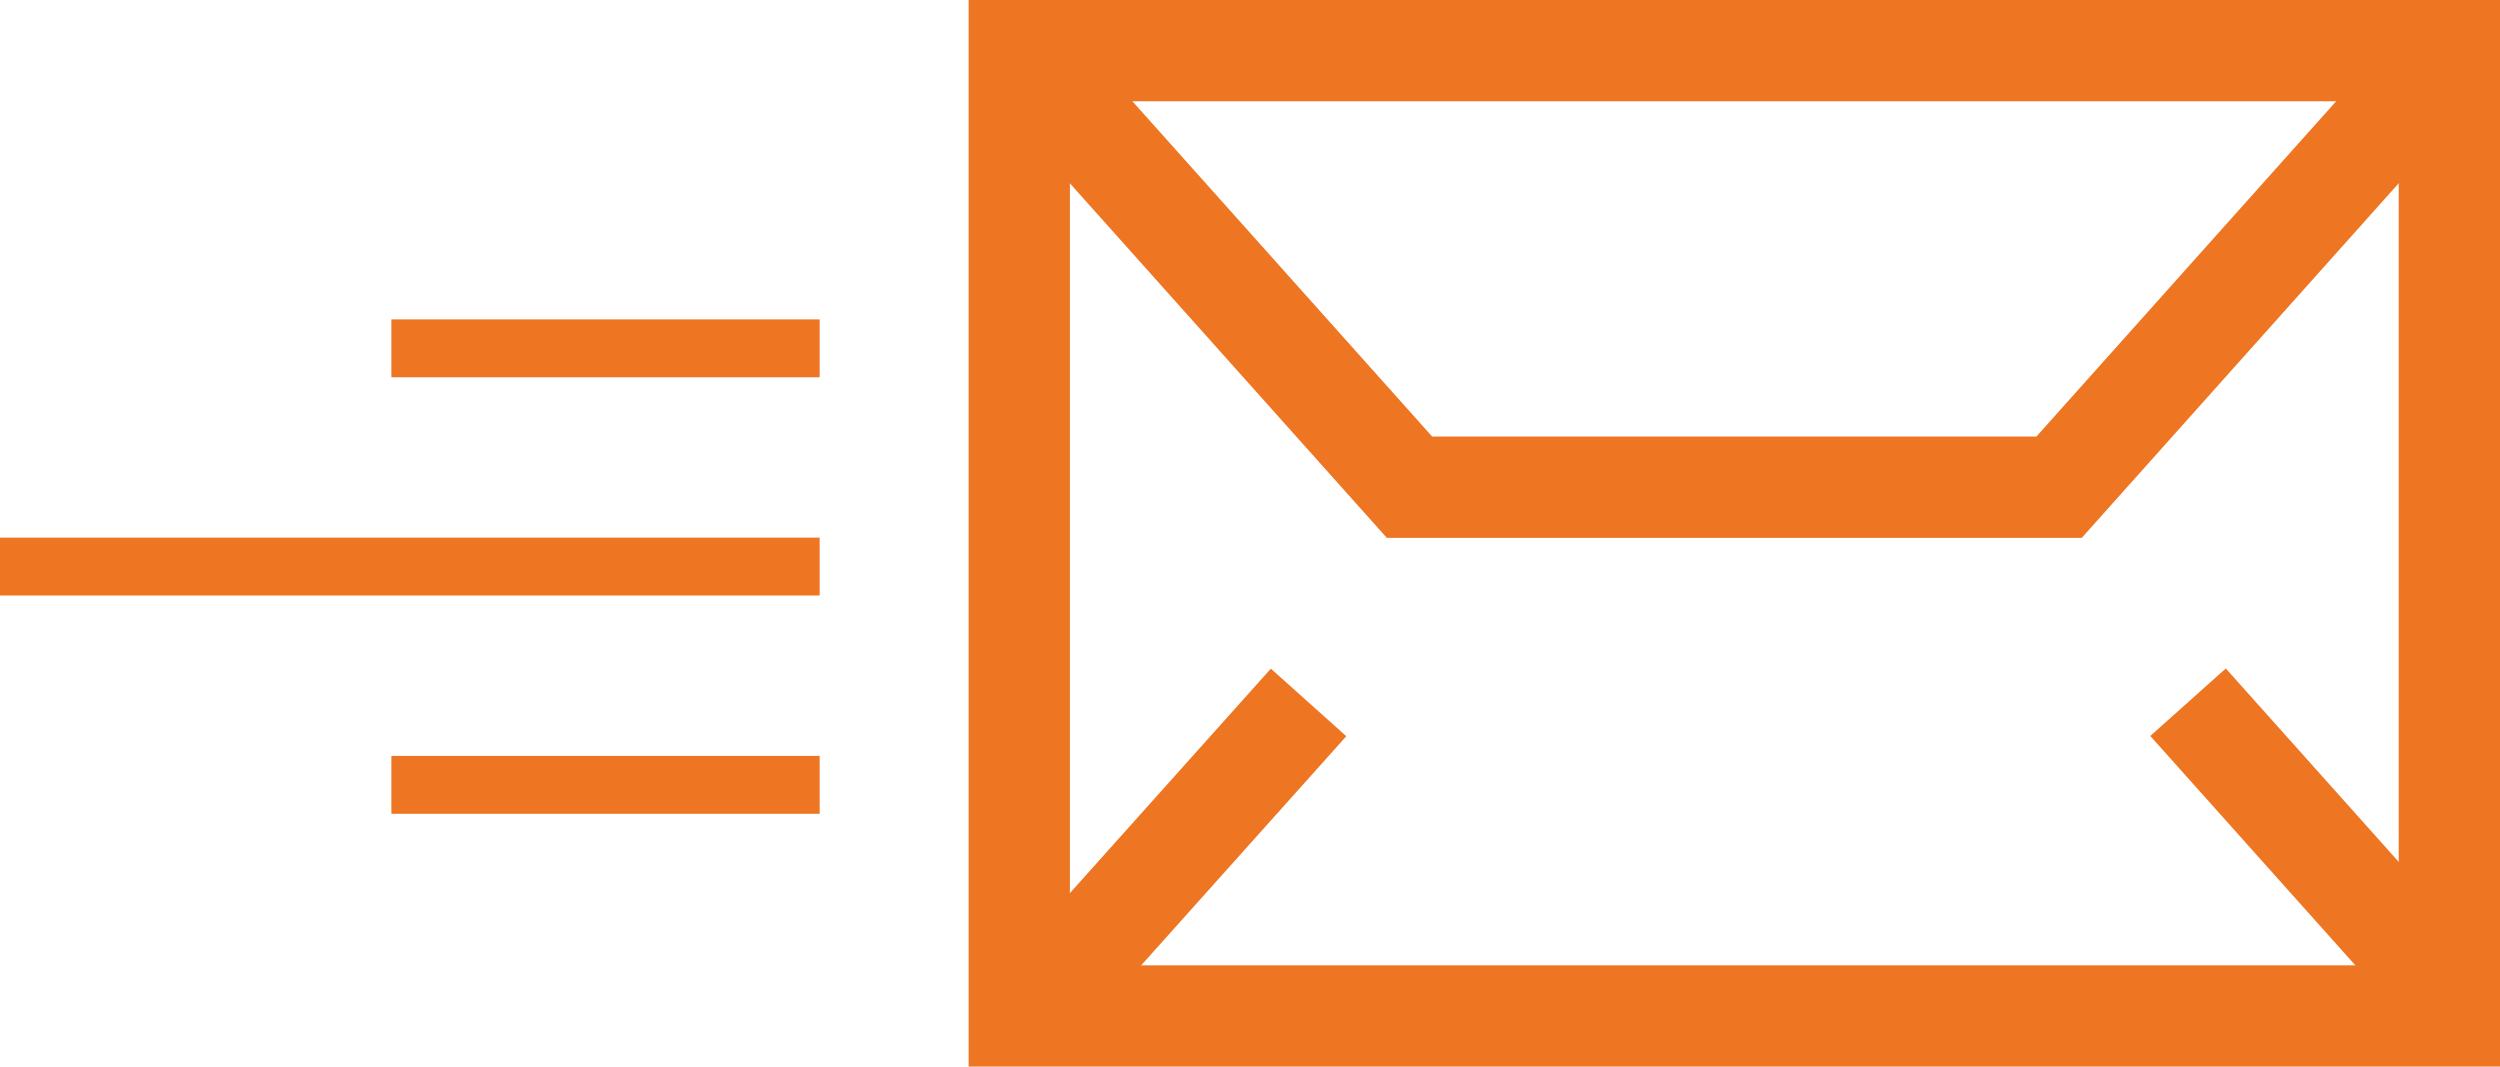
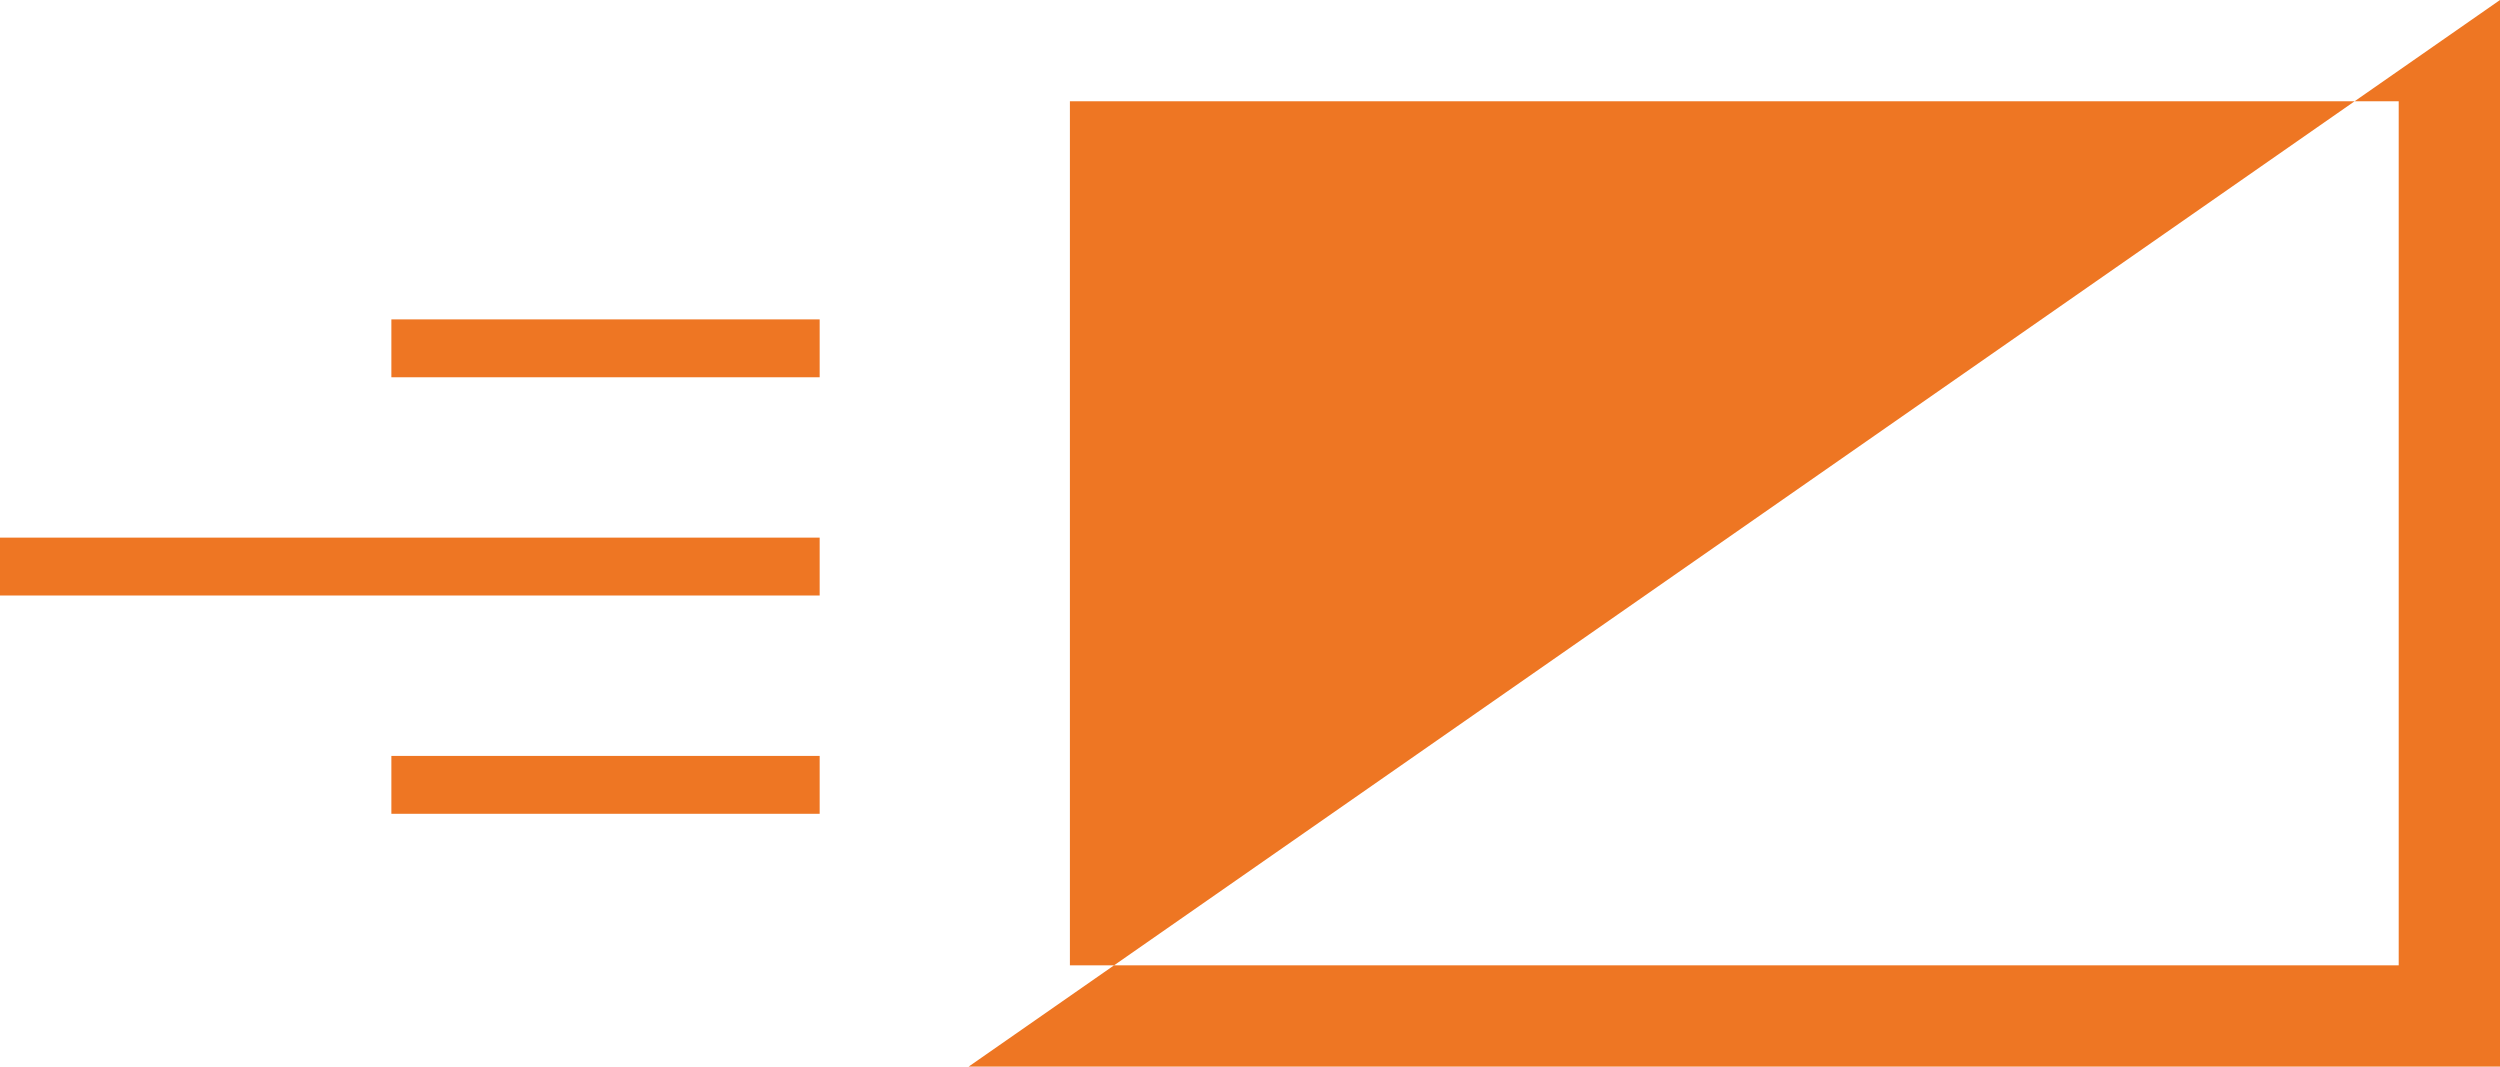
<svg xmlns="http://www.w3.org/2000/svg" id="Groupe_266" data-name="Groupe 266" width="90.751" height="38.719" viewBox="0 0 90.751 38.719">
-   <path id="Tracé_349" data-name="Tracé 349" d="M70.614,3.677H118.85V35.042H70.614ZM66.937,38.719h55.59V0H66.937Z" transform="translate(-31.776)" fill="#ee7623" />
-   <path id="Tracé_350" data-name="Tracé 350" d="M107.768,20.078H82.541L67.827,3.618l2.741-2.451L84.186,16.4h21.936L119.74,1.167l2.741,2.451Z" transform="translate(-32.199 -0.554)" fill="#ee7623" />
-   <rect id="Rectangle_262" data-name="Rectangle 262" width="3.677" height="14.233" transform="translate(78.056 26.716) rotate(-41.796)" fill="#ee7623" />
-   <rect id="Rectangle_263" data-name="Rectangle 263" width="14.233" height="3.677" transform="matrix(0.667, -0.745, 0.745, 0.667, 36.639, 34.876)" fill="#ee7623" />
+   <path id="Tracé_349" data-name="Tracé 349" d="M70.614,3.677H118.85V35.042H70.614ZM66.937,38.719h55.59V0Z" transform="translate(-31.776)" fill="#ee7623" />
  <rect id="Rectangle_264" data-name="Rectangle 264" width="15.547" height="2.101" transform="translate(14.207 11.594)" fill="#ee7623" />
  <rect id="Rectangle_265" data-name="Rectangle 265" width="29.754" height="2.101" transform="translate(0 19.516)" fill="#ee7623" />
  <rect id="Rectangle_266" data-name="Rectangle 266" width="15.547" height="2.101" transform="translate(14.207 27.44)" fill="#ee7623" />
</svg>